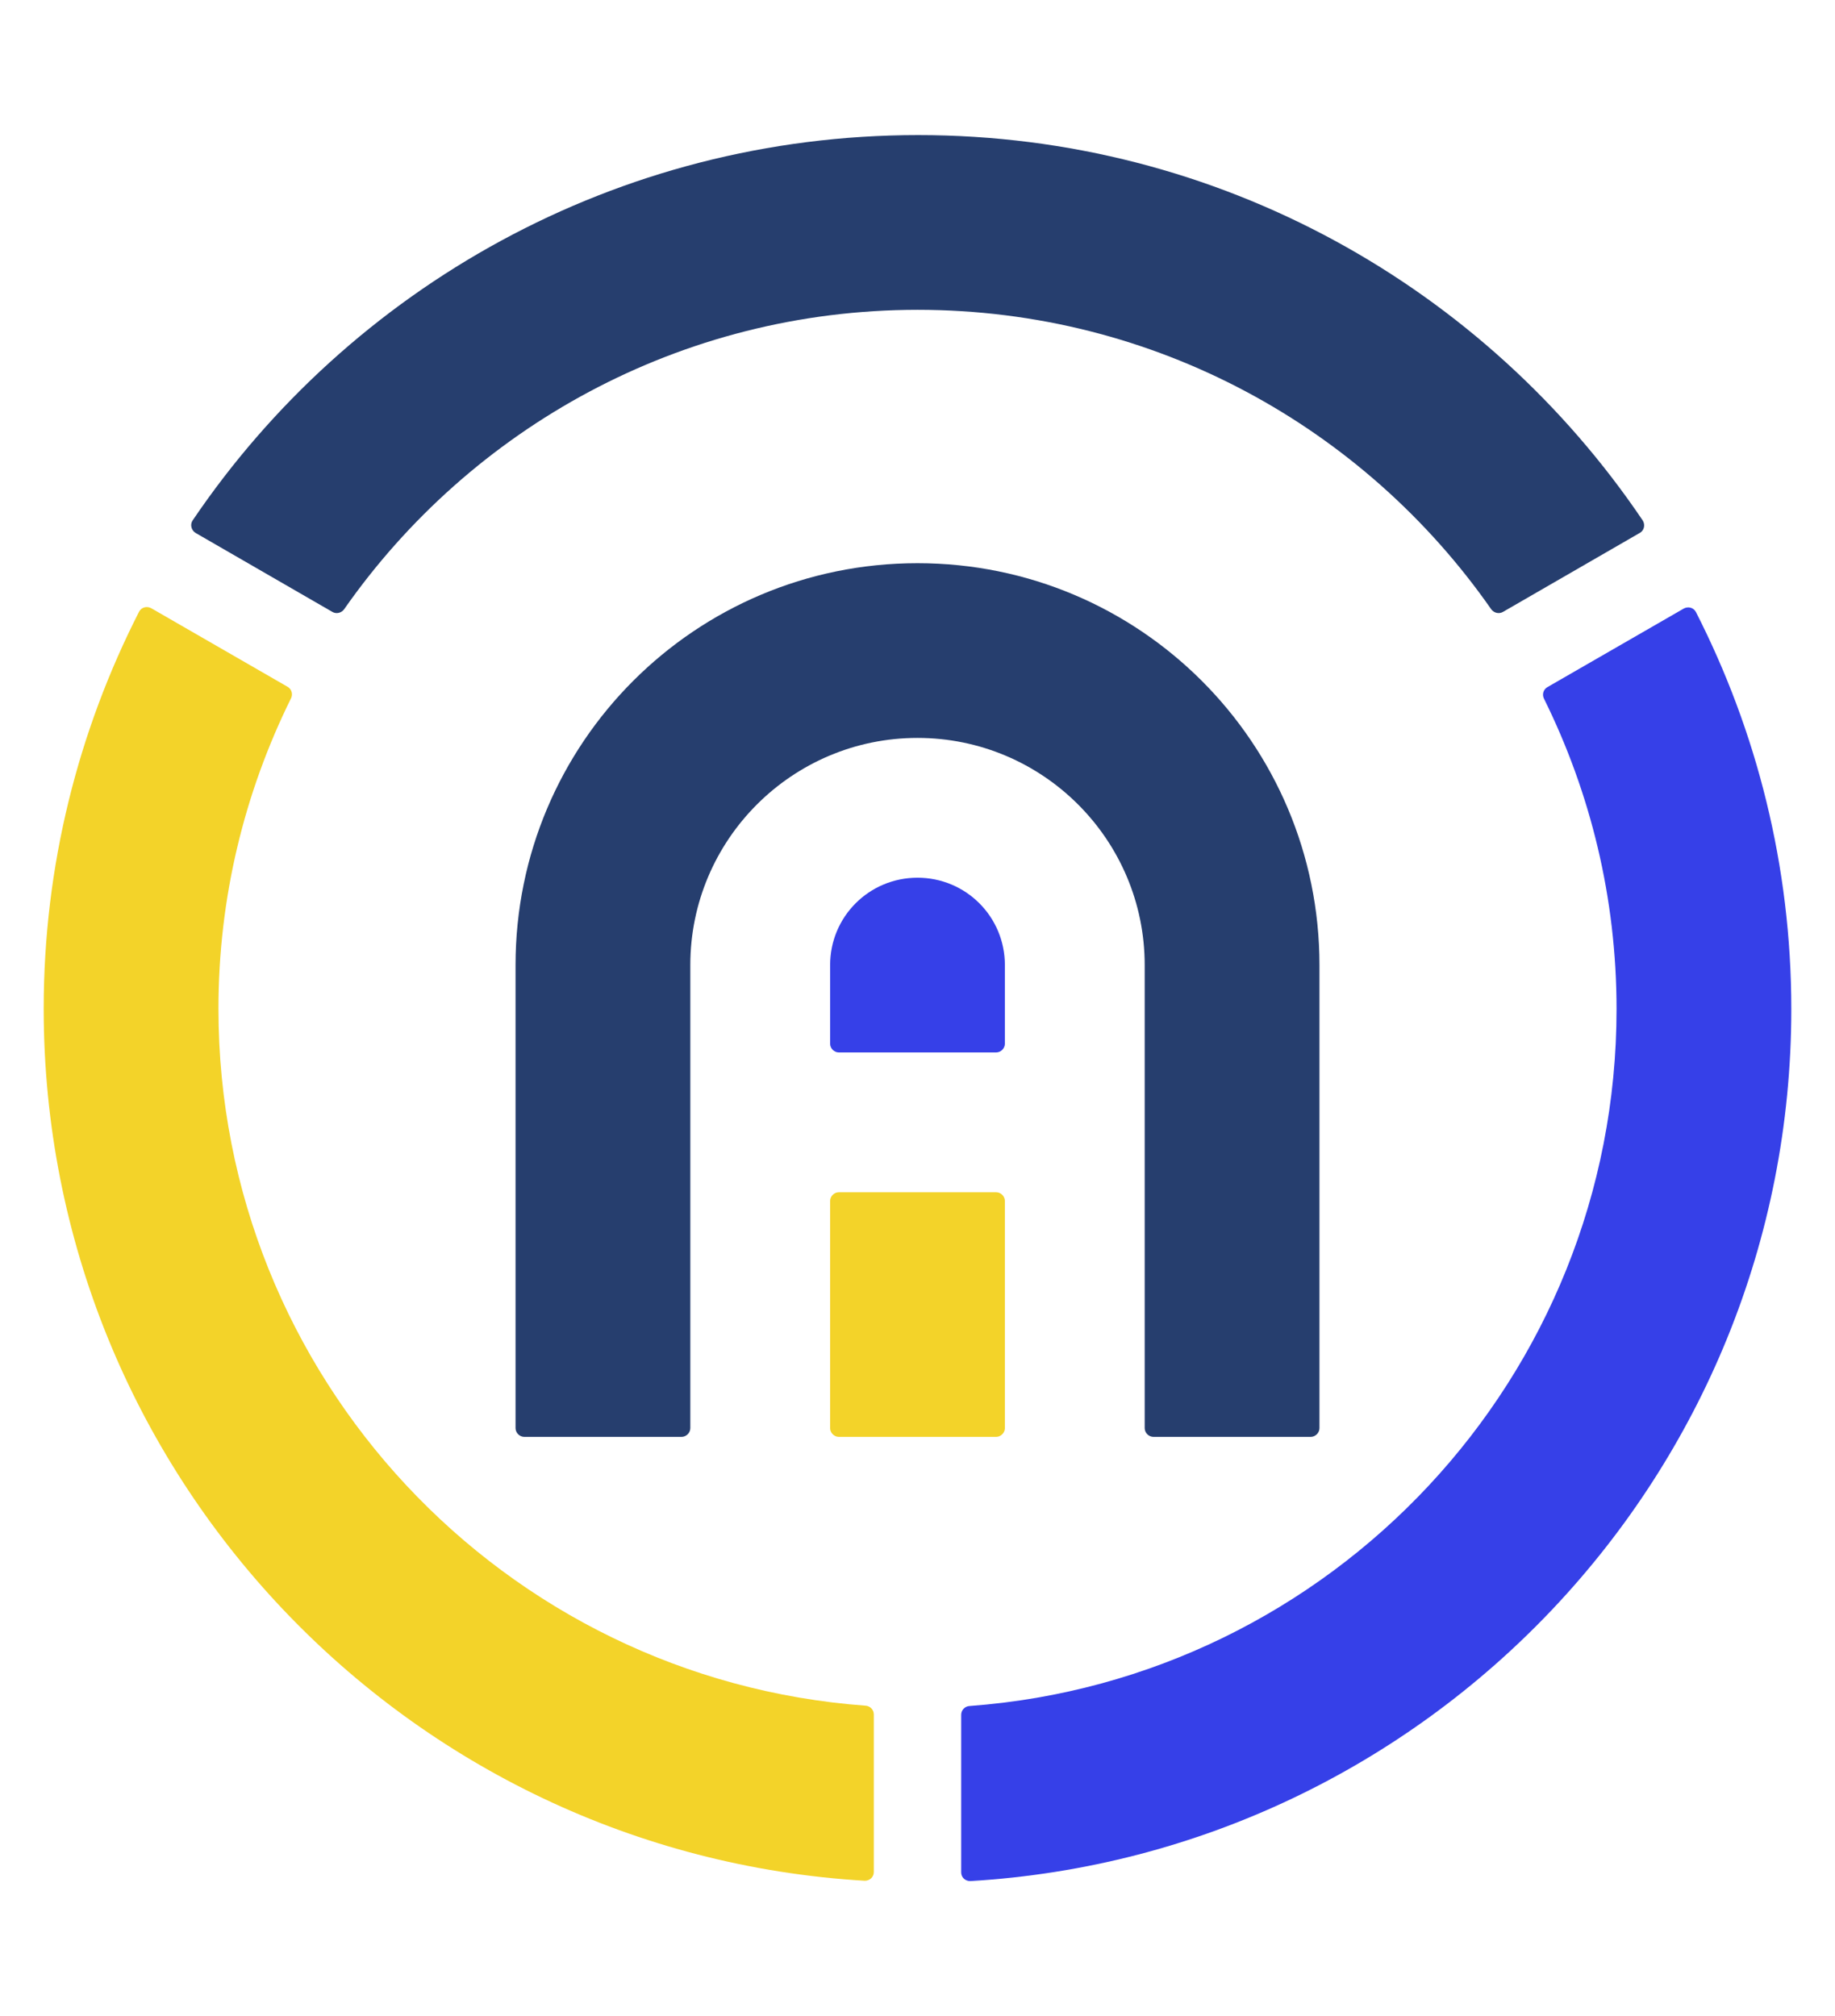
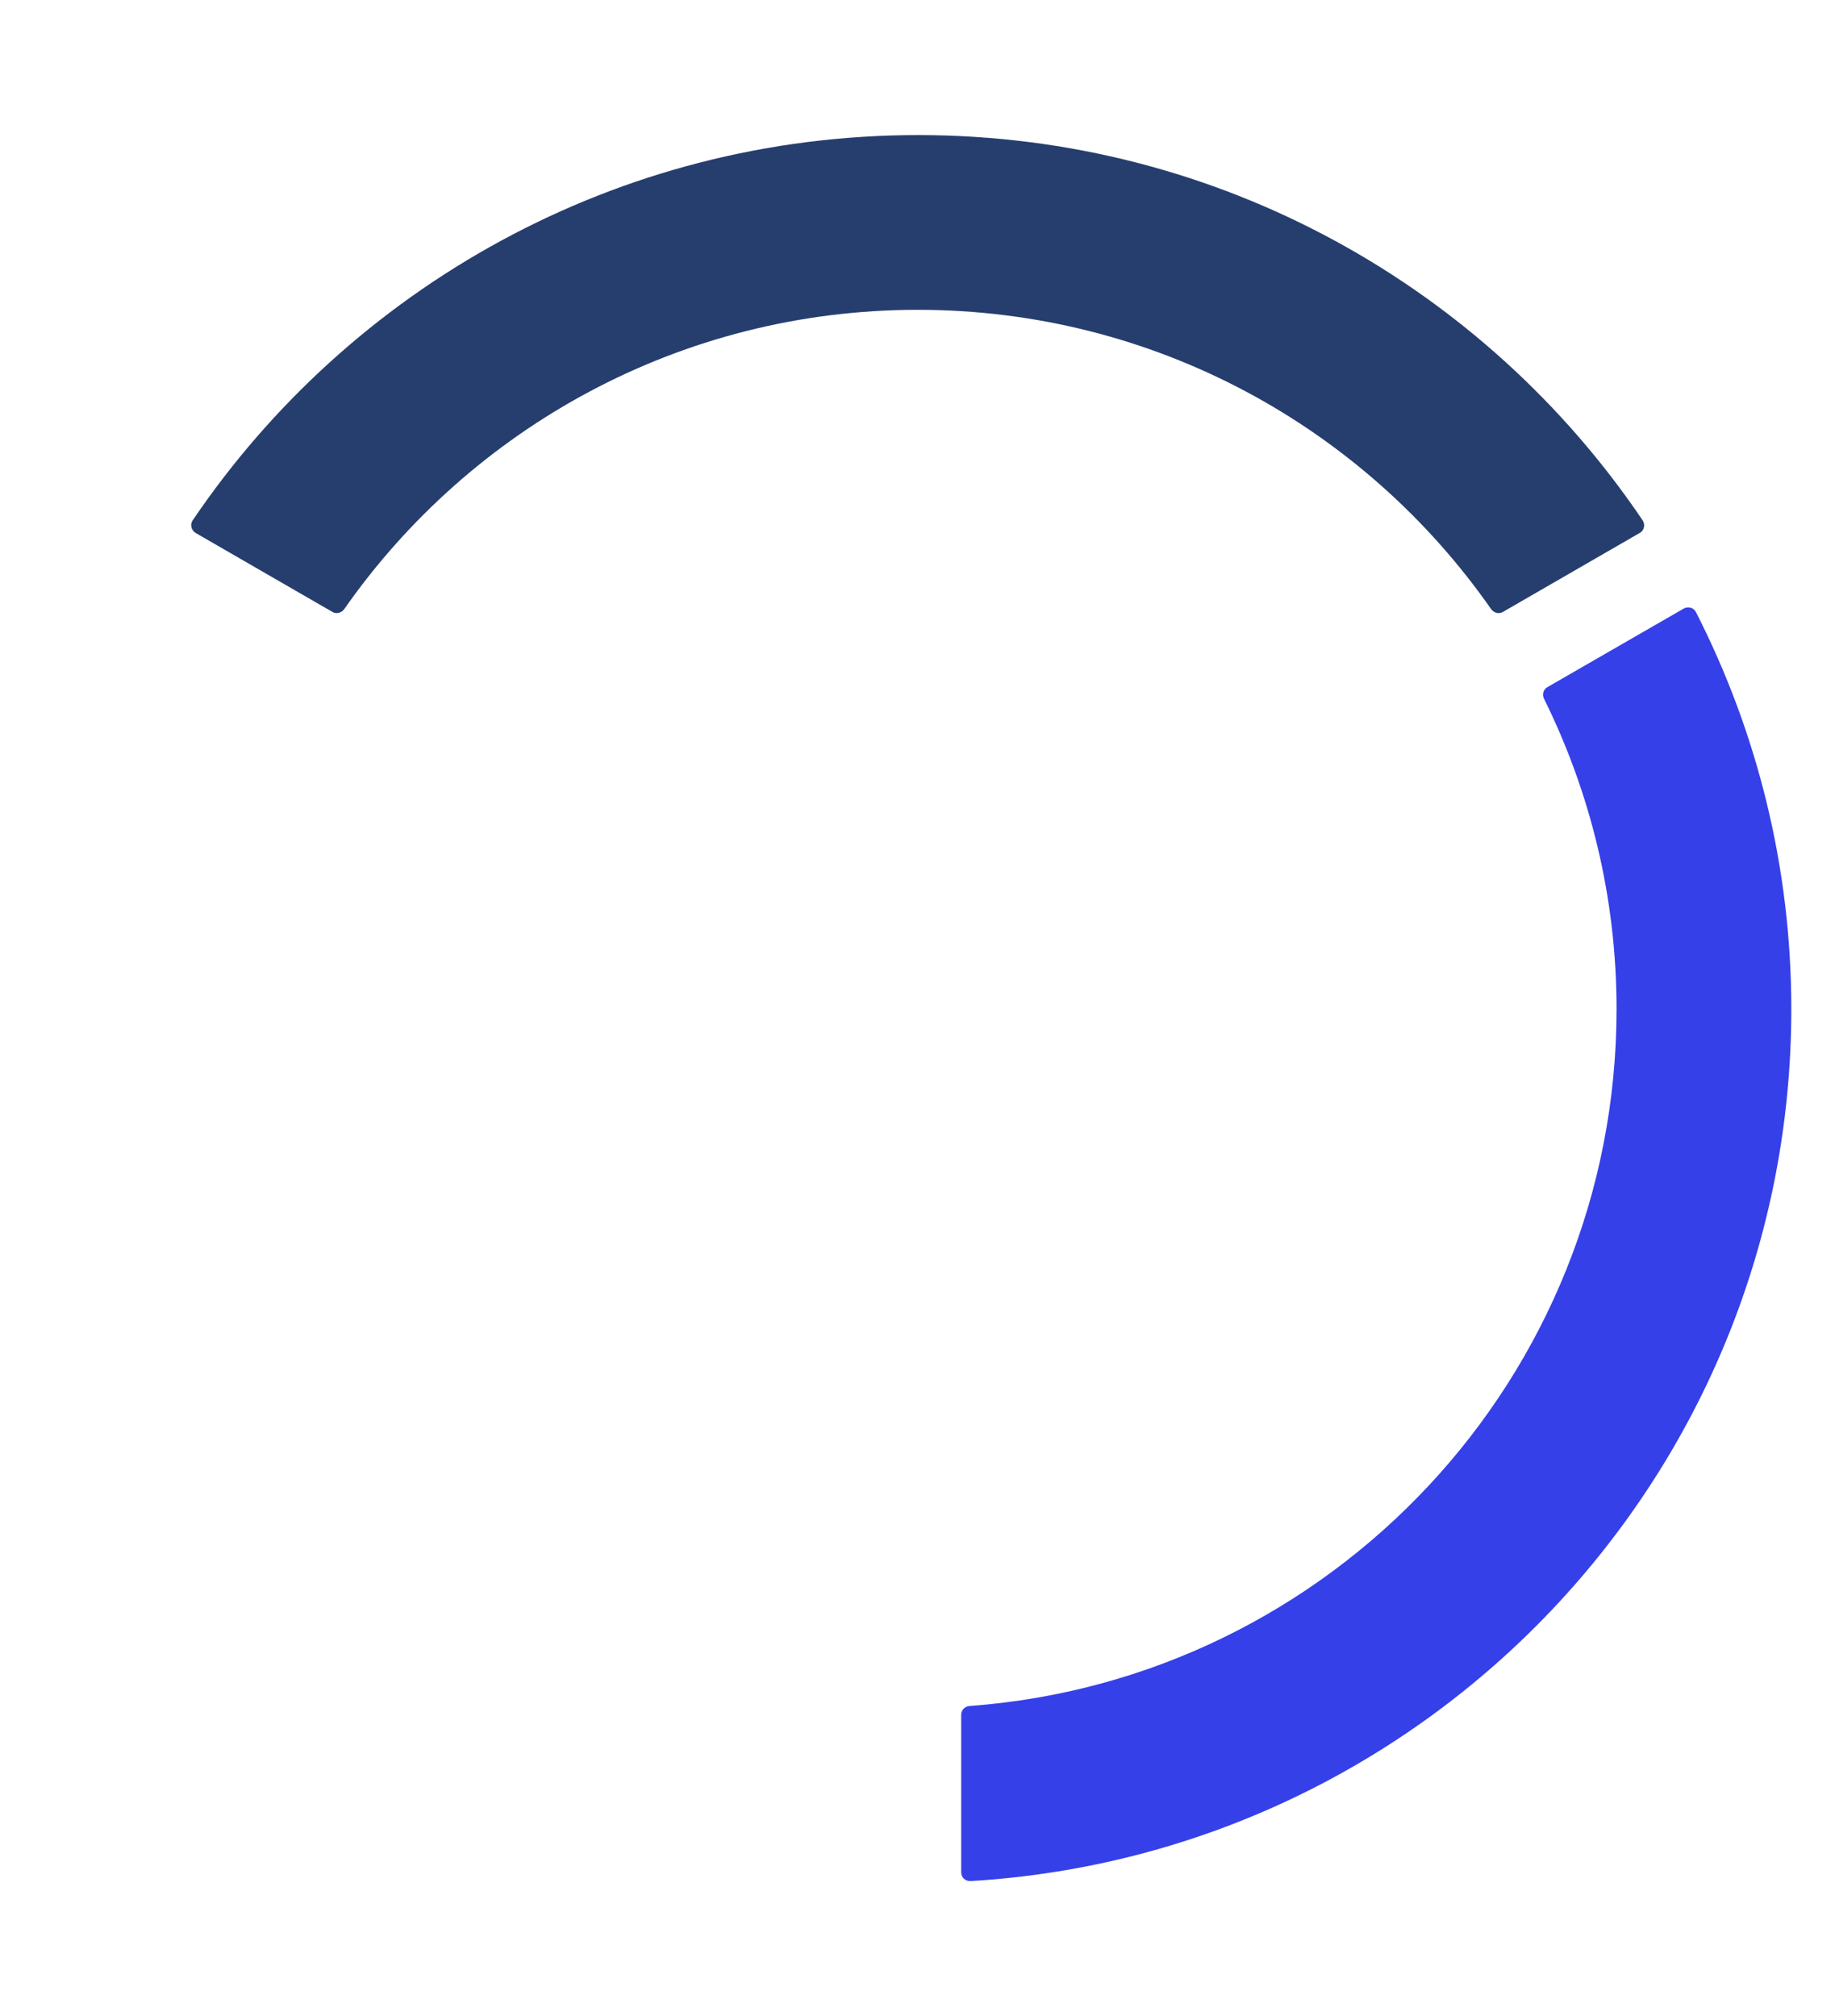
<svg xmlns="http://www.w3.org/2000/svg" id="_Слой_1" data-name="Слой 1" viewBox="0 0 54.6 60">
  <defs>
    <style>
      .cls-1, .cls-2 {
        fill-rule: evenodd;
      }

      .cls-1, .cls-3 {
        fill: #263e6e;
      }

      .cls-4 {
        fill: #f3d329;
      }

      .cls-2, .cls-5 {
        fill: #3640e8;
      }
    </style>
  </defs>
-   <path class="cls-1" d="M27.3,16.76c-6.61,0-11.96,5.35-11.96,11.96v13.78c0,.14.12.26.26.26h4.68c.14,0,.26-.12.26-.26v-13.78c0-3.73,3.03-6.76,6.76-6.76s6.76,3.03,6.76,6.76v13.78c0,.14.12.26.26.26h4.68c.14,0,.26-.12.26-.26v-13.78c0-6.61-5.35-11.96-11.96-11.96Z" />
-   <path class="cls-5" d="M24.7,28.72c0-1.44,1.16-2.6,2.6-2.6s2.6,1.16,2.6,2.6v2.34c0,.14-.12.26-.26.26h-4.68c-.14,0-.26-.12-.26-.26v-2.34Z" />
-   <path class="cls-4" d="M24.7,35.74c0-.14.12-.26.26-.26h4.68c.14,0,.26.12.26.26v6.76c0,.14-.12.26-.26.26h-4.68c-.14,0-.26-.12-.26-.26v-6.76Z" />
  <path class="cls-2" d="M28.6,51.03c0-.14.11-.25.24-.26,10.77-.79,19.26-9.78,19.26-20.74,0-3.32-.78-6.45-2.16-9.24-.06-.12-.02-.27.1-.34l4.06-2.34c.13-.07.29-.03.36.1,1.81,3.55,2.84,7.56,2.84,11.82,0,13.83-10.8,25.14-24.43,25.95-.15,0-.27-.11-.27-.26v-4.69Z" />
-   <path class="cls-4" d="M6.5,30.02c0-3.32.78-6.45,2.16-9.24.06-.12.02-.27-.1-.34l-4.06-2.34c-.13-.07-.29-.03-.36.1-1.81,3.55-2.84,7.56-2.84,11.82,0,13.83,10.8,25.14,24.43,25.95.15,0,.27-.11.27-.26v-4.69c0-.14-.11-.25-.24-.26-10.77-.79-19.26-9.78-19.26-20.74Z" />
  <path class="cls-3" d="M27.3,9.22c7.07,0,13.31,3.52,17.07,8.91.08.11.23.15.35.08l4.07-2.35c.13-.07.17-.24.09-.37-4.67-6.92-12.59-11.47-21.56-11.47S10.41,8.57,5.73,15.49c-.08.12-.04.29.09.37l4.07,2.35c.12.07.27.03.35-.08,3.76-5.38,10-8.91,17.07-8.91Z" />
</svg>